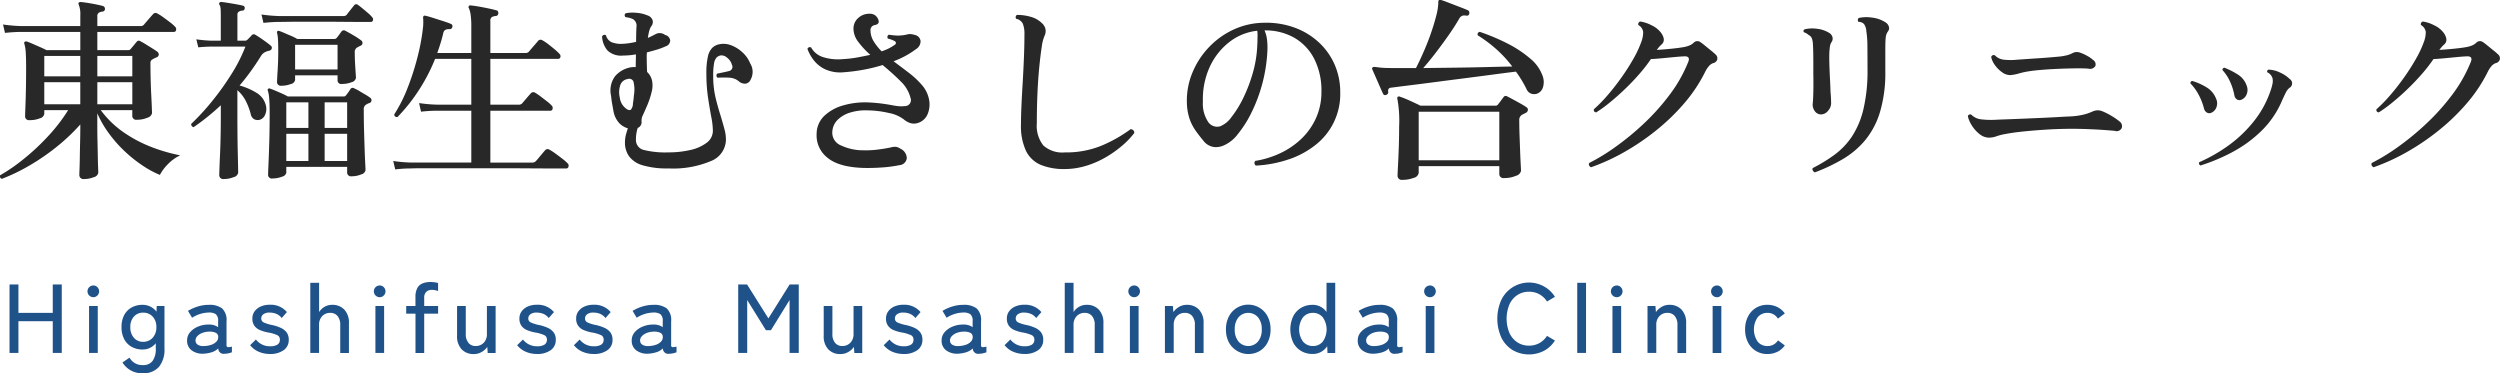
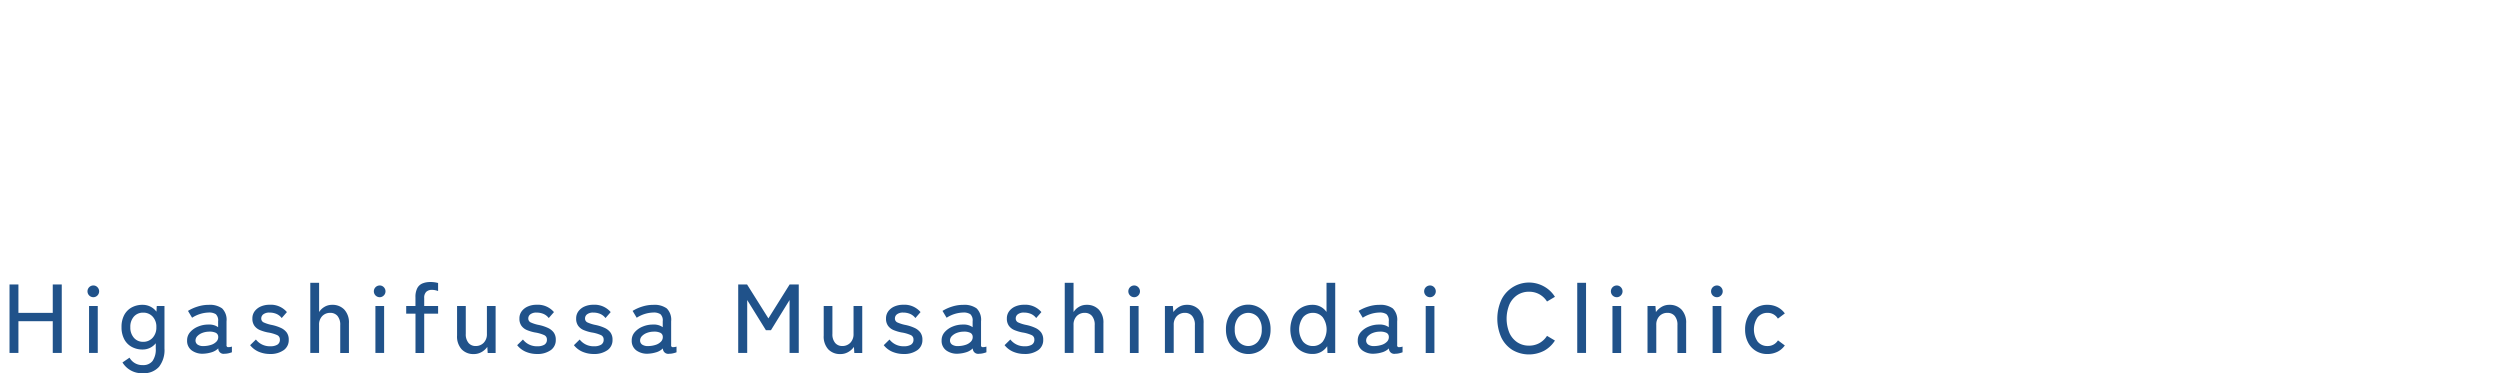
<svg xmlns="http://www.w3.org/2000/svg" id="header_logo" width="383.344" height="57.219" viewBox="0 0 383.344 57.219">
  <defs>
    <style>
      .cls-1 {
        fill: #282828;
      }

      .cls-1, .cls-2 {
        fill-rule: evenodd;
      }

      .cls-2 {
        fill: #20528a;
      }
    </style>
  </defs>
-   <path id="東福生むさしの台クリニック" class="cls-1" d="M222.255,59.01a0.873,0.873,0,0,0,.69-0.675q0-.18-0.03-0.9T222.87,55.68q-0.015-1.035-.045-2.175t-0.03-2.16v-2.13a16.122,16.122,0,0,0,1.83,3.15,19.861,19.861,0,0,0,2.43,2.73,20.912,20.912,0,0,0,2.7,2.145,15.058,15.058,0,0,0,2.64,1.425,6.518,6.518,0,0,1,1.215-1.635,6.266,6.266,0,0,1,1.9-1.365,26.248,26.248,0,0,1-4.17-1.185,20.311,20.311,0,0,1-4.365-2.25,14.75,14.75,0,0,1-3.645-3.495h4.83v0.84a0.6,0.6,0,0,0,.72.63,3.9,3.9,0,0,0,1.605-.315,0.932,0.932,0,0,0,.7-0.7q0-.119-0.03-0.9t-0.09-1.935q-0.06-1.154-.09-2.445t-0.03-2.4a0.567,0.567,0,0,1,.33-0.57,4.236,4.236,0,0,1,.6-0.3,0.492,0.492,0,0,0,.345-0.405,0.565,0.565,0,0,0-.225-0.465q-0.33-.24-0.84-0.555t-0.99-.615a6.721,6.721,0,0,0-.75-0.42,0.393,0.393,0,0,0-.57.06q-0.18.21-.45,0.54t-0.48.57a0.434,0.434,0,0,1-.39.18H222.8v-2.79h11.73a0.334,0.334,0,0,0,.345-0.285,0.521,0.521,0,0,0-.165-0.525,5.566,5.566,0,0,0-.75-0.66q-0.51-.389-1.05-0.78a6.943,6.943,0,0,0-.9-0.57,0.491,0.491,0,0,0-.66.09q-0.09.09-.39,0.435l-0.585.675q-0.285.331-.405,0.48a0.631,0.631,0,0,1-.54.24H222.8v-1.47a0.615,0.615,0,0,1,.24-0.585,1.414,1.414,0,0,1,.57-0.165,0.4,0.4,0,0,0,.36-0.39,0.448,0.448,0,0,0-.27-0.45q-0.39-.119-1.065-0.255t-1.335-.24q-0.66-.1-1.05-0.135a0.579,0.579,0,0,0-.3.09,0.324,0.324,0,0,0,0,.33,3.891,3.891,0,0,1,.24,1.65v1.62h-9.12a23.451,23.451,0,0,1-2.73-.24l0.3,1.29a23.127,23.127,0,0,1,2.46-.15h9.09v2.79H215q-0.39-.209-0.975-0.465l-1.14-.5q-0.555-.24-0.885-0.36a0.536,0.536,0,0,0-.36.06,0.3,0.3,0,0,0-.03.3,5.6,5.6,0,0,1,.21,1.3q0.06,0.855.06,2.325,0,1.62-.03,3.24T211.77,48.21q-0.045,1.155-.045,1.425a0.585,0.585,0,0,0,.69.63,3.992,3.992,0,0,0,1.59-.285,0.856,0.856,0,0,0,.66-0.675v-0.57h3.66a26.428,26.428,0,0,1-3.1,4.02,34.726,34.726,0,0,1-3.75,3.495,27.508,27.508,0,0,1-3.585,2.475,0.44,0.44,0,0,0,.03.36,0.358,0.358,0,0,0,.24.18,28.275,28.275,0,0,0,4.05-1.935,33.781,33.781,0,0,0,4.2-2.85,29.666,29.666,0,0,0,3.78-3.555v0.42q0,1.02-.03,2.235t-0.045,2.31q-0.015,1.1-.045,1.845t-0.03.9a0.626,0.626,0,0,0,.75.66A3.814,3.814,0,0,0,222.255,59.01Zm-7.59-14.565h5.52v3.39h-5.52v-3.39Zm8.13,0h5.37v3.39H222.8v-3.39Zm-8.13-4.02h5.52v3.12h-5.52v-3.12Zm8.13,0h5.37v3.12H222.8v-3.12Zm28.32,18.51a0.832,0.832,0,0,0,.66-0.6v-0.9h9.33v0.81a0.585,0.585,0,0,0,.69.63,3.7,3.7,0,0,0,1.455-.285,0.864,0.864,0,0,0,.675-0.645q0-.18-0.045-1.005t-0.09-2.13q-0.045-1.305-.09-2.88T263.655,48.7a0.844,0.844,0,0,1,.3-0.78q0.15-.09.285-0.165a1.085,1.085,0,0,1,.255-0.1,0.458,0.458,0,0,0,.12-0.84,6.816,6.816,0,0,0-.735-0.48q-0.465-.27-0.915-0.54a5.545,5.545,0,0,0-.75-0.39,0.412,0.412,0,0,0-.6.09,5.222,5.222,0,0,1-.33.5q-0.21.286-.33,0.435a0.442,0.442,0,0,1-.42.21h-8.52a9.56,9.56,0,0,0-.9-0.45q-0.54-.24-1.035-0.45t-0.765-.3a0.278,0.278,0,0,0-.33.03,0.238,0.238,0,0,0-.03.3,5.144,5.144,0,0,1,.195,1.14q0.075,0.81.075,2.4,0,2.25-.06,4.29T249.045,57q-0.06,1.365-.06,1.635a0.563,0.563,0,0,0,.69.57A3.767,3.767,0,0,0,251.115,58.935Zm-7.425.075a0.881,0.881,0,0,0,.705-0.675q0-.18-0.015-0.975t-0.045-2.04q-0.03-1.244-.045-2.715t-0.015-3v-3.93a5.621,5.621,0,0,1,1.305,1.68,10.178,10.178,0,0,1,.735,1.95,1.148,1.148,0,0,0,.54.825,1.221,1.221,0,0,0,.87.075,1.294,1.294,0,0,0,.8-0.765,2.162,2.162,0,0,0,.135-1.365,3.115,3.115,0,0,0-1.47-2.01,9.965,9.965,0,0,0-2.58-1.11q0.9-1.05,1.71-2.175t1.56-2.325a1.51,1.51,0,0,1,.81-0.69,1.84,1.84,0,0,1,.51-0.15,0.5,0.5,0,0,0,.345-0.33,0.412,0.412,0,0,0-.165-0.45q-0.42-.36-1.17-0.885t-1.17-.765a0.417,0.417,0,0,0-.54.03,4.756,4.756,0,0,1-.345.375l-0.375.375a0.557,0.557,0,0,1-.36.12h-1.14v-3.99a0.5,0.5,0,0,1,.225-0.465,1.251,1.251,0,0,1,.525-0.165,0.323,0.323,0,0,0,.36-0.33,0.33,0.33,0,0,0-.27-0.42q-0.33-.09-0.99-0.21t-1.32-.225q-0.66-.1-0.99-0.135a0.352,0.352,0,0,0-.3.12,0.272,0.272,0,0,0,0,.3,1.213,1.213,0,0,1,.18.615q0.03,0.405.03,1.035v3.87h-1.41a21.4,21.4,0,0,1-2.34-.21l0.3,1.23q0.78-.09,2.04-0.12h5.19a24.425,24.425,0,0,1-2.13,4.2,41.483,41.483,0,0,1-2.955,4.14,36.005,36.005,0,0,1-3.225,3.51,0.411,0.411,0,0,0,.06.3,0.484,0.484,0,0,0,.3.21q1.14-.78,2.175-1.62t2-1.74v1.59q0,1.5-.03,3.045t-0.09,2.865q-0.06,1.321-.09,2.19t-0.03.99a0.6,0.6,0,0,0,.72.63A3.927,3.927,0,0,0,243.69,59.01Zm8.775-14.28a0.8,0.8,0,0,0,.66-0.615v-0.72h6.51v0.75a0.547,0.547,0,0,0,.66.57,3.933,3.933,0,0,0,1.5-.27,0.831,0.831,0,0,0,.66-0.66q0-.15-0.045-0.78t-0.09-1.47q-0.045-.839-0.045-1.59a0.844,0.844,0,0,1,.3-0.78,5.031,5.031,0,0,1,.57-0.3,0.465,0.465,0,0,0,.09-0.84,11.117,11.117,0,0,0-1.185-.78q-0.765-.45-1.185-0.66a0.443,0.443,0,0,0-.63.09q-0.15.21-.36,0.5t-0.36.465a0.467,0.467,0,0,1-.42.18h-5.64a6.577,6.577,0,0,0-.885-0.45l-1.08-.465q-0.525-.225-0.8-0.315a0.27,0.27,0,0,0-.27.03,0.233,0.233,0,0,0-.06.27,4.678,4.678,0,0,1,.135.93q0.045,0.63.045,1.77,0,1.62-.09,3t-0.09,1.77a0.57,0.57,0,0,0,.66.63A3.958,3.958,0,0,0,252.465,44.73Zm0.66-6.015h6.51v3.78h-6.51v-3.78Zm-2.4-3.51q0.24,0,1.2-.015t2.355-.015h2.97q1.575,0,3.045.015t2.58,0.015h1.86a0.33,0.33,0,0,0,.33-0.24,0.492,0.492,0,0,0-.15-0.51,4.168,4.168,0,0,0-.6-0.6q-0.42-.36-0.855-0.72t-0.7-.54a0.389,0.389,0,0,0-.6.09q-0.15.18-.555,0.69t-0.555.72a0.6,0.6,0,0,1-.48.21H250.7a22.661,22.661,0,0,1-2.73-.24l0.3,1.29a23.127,23.127,0,0,1,2.46-.15h0Zm6.93,17.16h3.45v4.17h-3.45v-4.17Zm-5.88,0h3.39v4.17h-3.39v-4.17Zm5.88-4.83h3.45v3.93h-3.45v-3.93Zm-5.88,0h3.39v3.93h-3.39v-3.93Zm19.14,10.14q0.33-.03,1.65-0.03H284.73q2.325,0,4.365.015t3.48,0.015h2.13a0.339,0.339,0,0,0,.345-0.3,0.48,0.48,0,0,0-.165-0.51,5.877,5.877,0,0,0-.735-0.645q-0.555-.434-1.14-0.855a7.456,7.456,0,0,0-.885-0.57,0.491,0.491,0,0,0-.66.09q-0.09.09-.39,0.45l-0.6.72q-0.3.36-.42,0.48a0.717,0.717,0,0,1-.57.24h-6.42v-7.95h9.21a0.336,0.336,0,0,0,.33-0.27,0.531,0.531,0,0,0-.15-0.54,5.337,5.337,0,0,0-.69-0.615q-0.48-.375-0.975-0.75a8.947,8.947,0,0,0-.855-0.585,0.491,0.491,0,0,0-.66.09q-0.12.12-.39,0.435l-0.54.63q-0.27.315-.39,0.465a0.711,0.711,0,0,1-.57.21h-4.32v-7.02h10.38a0.353,0.353,0,0,0,.36-0.27,0.513,0.513,0,0,0-.18-0.54,6.831,6.831,0,0,0-.69-0.645q-0.48-.405-0.99-0.8a7.045,7.045,0,0,0-.9-0.6,0.5,0.5,0,0,0-.66.09q-0.09.12-.39,0.465l-0.585.675q-0.285.331-.405,0.48a0.665,0.665,0,0,1-.57.24h-5.37v-4.86a0.711,0.711,0,0,1,.225-0.645A1.412,1.412,0,0,1,283.9,34.3a0.424,0.424,0,0,0,.39-0.42,0.7,0.7,0,0,0-.06-0.285,0.293,0.293,0,0,0-.24-0.165q-0.39-.119-1.17-0.285t-1.56-.3q-0.78-.135-1.2-0.165a0.207,0.207,0,0,0-.27.09,0.2,0.2,0,0,0-.03.3,3.679,3.679,0,0,1,.285,1.05,12.966,12.966,0,0,1,.1,1.86v3.99h-5.22q0.27-.749.51-1.53t0.42-1.56a0.7,0.7,0,0,1,.3-0.45,1.307,1.307,0,0,1,.63-0.12,0.394,0.394,0,0,0,.45-0.33,0.371,0.371,0,0,0-.24-0.48q-0.42-.18-1.17-0.42l-1.5-.48q-0.75-.24-1.17-0.33a0.367,0.367,0,0,0-.315.015,0.464,0.464,0,0,0-.075.405,9.96,9.96,0,0,1,0,1.11,31.817,31.817,0,0,1-.825,4.62,40.187,40.187,0,0,1-1.53,4.815,22.67,22.67,0,0,1-2.085,4.155,0.4,0.4,0,0,0,.51.39,26.8,26.8,0,0,0,3.15-3.93,27.867,27.867,0,0,0,2.61-4.98h5.55v7.02h-5.28a22.661,22.661,0,0,1-2.73-.24l0.3,1.32a22.121,22.121,0,0,1,2.43-.15h5.28v7.95h-9.24a22.661,22.661,0,0,1-2.73-.24l0.3,1.29a21.872,21.872,0,0,1,2.43-.15h0ZM316.86,56.55a3.585,3.585,0,0,0,2.325-3.135,5.8,5.8,0,0,0-.21-1.71q-0.24-.9-0.54-1.92-0.42-1.289-.81-2.85a14.358,14.358,0,0,1-.39-3.48,10.008,10.008,0,0,1,.135-1.905,1.719,1.719,0,0,1,.4-0.9,1.208,1.208,0,0,1,.66-0.315,1.329,1.329,0,0,1,.975.39,1.955,1.955,0,0,1,.7,1.05,0.659,0.659,0,0,1-.33.93q-0.3.09-.945,0.225t-0.975.2a0.409,0.409,0,0,0,.06.63,14.442,14.442,0,0,1,1.86,0,2.4,2.4,0,0,1,1.41.57,1.432,1.432,0,0,0,1,.345,1.007,1.007,0,0,0,.8-0.645,2.46,2.46,0,0,0-.09-2.49,4.563,4.563,0,0,0-1.185-1.68A5.319,5.319,0,0,0,320,38.79a3.223,3.223,0,0,0-1.8-.165,2.2,2.2,0,0,0-1.08.525,2.657,2.657,0,0,0-.69,1.335,11.159,11.159,0,0,0-.24,2.64,24.972,24.972,0,0,0,.255,3.7q0.255,1.7.5,2.97a11.755,11.755,0,0,1,.24,2.085,2.276,2.276,0,0,1-.96,1.86,6.372,6.372,0,0,1-2.52,1.11,14.78,14.78,0,0,1-3.33.36,13.754,13.754,0,0,1-3.8-.375,1.563,1.563,0,0,1-1.185-1.635,5.652,5.652,0,0,1,.27-1.74,0.881,0.881,0,0,0,.45-0.375,0.933,0.933,0,0,0,.15-0.465,1.92,1.92,0,0,1,0-.48,1.69,1.69,0,0,1,.12-0.48q0.27-.569.72-1.62a12.552,12.552,0,0,0,.69-2.07,3.859,3.859,0,0,0,.075-1.74,2.559,2.559,0,0,0-.765-1.35q-0.03-.6-0.045-1.23t-0.015-1.35l0.03-.42q0.81-.209,1.56-0.435a9.419,9.419,0,0,0,1.32-.5,0.95,0.95,0,0,0,.69-0.9,0.98,0.98,0,0,0-.78-0.84,1.345,1.345,0,0,0-1.35-.18q-0.3.151-.615,0.315t-0.675.315a6.935,6.935,0,0,1,.225-1.125,2.35,2.35,0,0,1,.285-0.645,1.039,1.039,0,0,0,.225-0.9,1.2,1.2,0,0,0-.8-0.78,5.306,5.306,0,0,0-1.74-.4,5.187,5.187,0,0,0-1.59.075,0.355,0.355,0,0,0,0,.6,3.548,3.548,0,0,1,1.05.27,1.145,1.145,0,0,1,.6,1.17q-0.03.39-.045,1.02t-0.015,1.32q-0.51.12-1.035,0.2t-1.035.1a3.838,3.838,0,0,1-1.71-.255,1.619,1.619,0,0,1-.84-1.035,0.3,0.3,0,0,0-.3-0.075,0.505,0.505,0,0,0-.3.225,3.606,3.606,0,0,0,.84,2.175,3.031,3.031,0,0,0,2.4.765,10.885,10.885,0,0,0,1.95-.18v0.21q0,0.331-.015.78t-0.015.96a3.371,3.371,0,0,0-.87.06,4.13,4.13,0,0,0-2.28,1.32,3.679,3.679,0,0,0-.63,3.03q0.06,0.63.165,1.215t0.195,1.095a3.7,3.7,0,0,0,.84,1.815,2.887,2.887,0,0,0,1.38.855q-0.18.511-.315,1.035a4.507,4.507,0,0,0-.135,1.125,3.619,3.619,0,0,0,.63,2.13,3.948,3.948,0,0,0,2.085,1.38,13.147,13.147,0,0,0,3.975.48A14.883,14.883,0,0,0,316.86,56.55Zm-13.935-9.7a3.435,3.435,0,0,1,.1-2.055,1.4,1.4,0,0,1,1.065-.825,0.708,0.708,0,0,1,.915.375,5.026,5.026,0,0,1,.075,2.085c-0.02.22-.04,0.435-0.06,0.645a4.8,4.8,0,0,1-.09.585,1.512,1.512,0,0,1-.345,1.035,0.672,0.672,0,0,1-.615-0.135,2.429,2.429,0,0,1-1.05-1.71h0Zm40.53,10.65a21.349,21.349,0,0,0,2.34-.33,1.22,1.22,0,0,0,1.125-1.05,1.627,1.627,0,0,0-.975-1.47,1.683,1.683,0,0,0-.645-0.285,2.205,2.205,0,0,0-.8.075q-0.78.18-1.965,0.33a13.956,13.956,0,0,1-2.175.12,7.963,7.963,0,0,1-3.5-.735,2.1,2.1,0,0,1-1.365-1.965,2.782,2.782,0,0,1,.8-1.95,4.622,4.622,0,0,1,2.01-1.155,7.981,7.981,0,0,1,2.655-.315,14.991,14.991,0,0,1,3.24.405,5.42,5.42,0,0,1,2.22.945,3.2,3.2,0,0,0,.915.555,1.906,1.906,0,0,0,1.1.075,2.368,2.368,0,0,0,1.68-1.41,3.841,3.841,0,0,0,.21-2.28,4.736,4.736,0,0,0-1.095-2.19,13.46,13.46,0,0,0-2.01-1.875q-1.155-.884-2.325-1.755a13.768,13.768,0,0,0,3.48-1.89,1.426,1.426,0,0,0,.66-1.185,1.069,1.069,0,0,0-.81-0.945,4.313,4.313,0,0,0-.6-0.135,1.382,1.382,0,0,0-.54.015,6.282,6.282,0,0,1-1.545.2,9.631,9.631,0,0,1-1.365-.135,0.4,0.4,0,0,0-.15.6,4,4,0,0,1,1.05.39,0.334,0.334,0,0,1,.18.27,0.343,0.343,0,0,1-.15.27,7.376,7.376,0,0,1-2.04,1.02,8.152,8.152,0,0,1-1.23-1.545,3.224,3.224,0,0,1-.48-1.7,0.721,0.721,0,0,1,.21-0.555,0.807,0.807,0,0,1,.45-0.225q0.75-.15.57-0.75a1.53,1.53,0,0,0-.48-0.72,1.38,1.38,0,0,0-.9-0.27,2.485,2.485,0,0,0-1.74.66,2.146,2.146,0,0,0-.72,1.65,3.368,3.368,0,0,0,.75,2.025,13.234,13.234,0,0,0,1.83,1.965q-0.93.21-2,.405a17.232,17.232,0,0,1-2.235.255,7.612,7.612,0,0,1-3.03-.315,3.183,3.183,0,0,1-1.8-1.455,0.367,0.367,0,0,0-.57.21,6.479,6.479,0,0,0,.915,1.665,4.792,4.792,0,0,0,1.8,1.455,5.619,5.619,0,0,0,2.895.45,27.534,27.534,0,0,0,3.09-.405,24.08,24.08,0,0,0,2.82-.7q1.5,1.231,2.745,2.475a5.356,5.356,0,0,1,1.545,2.595,0.919,0.919,0,0,1-.93,1.23,4.307,4.307,0,0,1-1.02,0q-0.51-.06-1.11-0.18-0.66-.119-1.485-0.225t-2-.165a12.151,12.151,0,0,0-3.75.45,6.946,6.946,0,0,0-2.91,1.59,3.836,3.836,0,0,0-1.2,2.76,4.339,4.339,0,0,0,1.65,3.675q1.74,1.456,5.55,1.575A30.175,30.175,0,0,0,343.455,57.495Zm30.9-.21a14.272,14.272,0,0,0,3-1.29,16.72,16.72,0,0,0,2.55-1.785,12.741,12.741,0,0,0,1.89-1.965,0.485,0.485,0,0,0-.12-0.405,0.642,0.642,0,0,0-.42-0.2,21.688,21.688,0,0,1-4.44,2.52,14.33,14.33,0,0,1-5.67,1.05,4.351,4.351,0,0,1-3.285-1.065,4.844,4.844,0,0,1-1-3.405q0-2.43.1-4.665t0.285-4.05q0.18-1.815.375-3.03a6,6,0,0,1,.4-1.605,1.756,1.756,0,0,0,.18-1,1.657,1.657,0,0,0-.57-1.005,3.874,3.874,0,0,0-1.68-.96,7.524,7.524,0,0,0-2.13-.3,0.42,0.42,0,0,0-.195.27,0.363,0.363,0,0,0,.075.33,1.421,1.421,0,0,1,1.02.765,4.2,4.2,0,0,1,.24,1.6q0,1.62-.075,3.51T364.7,44.4q-0.12,1.906-.195,3.585t-0.075,2.91a9,9,0,0,0,.78,4.11,4.457,4.457,0,0,0,2.28,2.13,9.364,9.364,0,0,0,3.63.63A11.162,11.162,0,0,0,374.355,57.285Zm31.17-1.02a13.558,13.558,0,0,0,4.11-2.235,9.881,9.881,0,0,0,3.75-7.965,10.614,10.614,0,0,0-.885-4.38,10.215,10.215,0,0,0-2.49-3.435,11.039,11.039,0,0,0-3.75-2.22,12.775,12.775,0,0,0-4.635-.7,11.4,11.4,0,0,0-4.71,1.095,12.362,12.362,0,0,0-3.75,2.745,12.592,12.592,0,0,0-2.46,3.84,11.085,11.085,0,0,0-.84,4.38,8.463,8.463,0,0,0,.4,2.625,7.366,7.366,0,0,0,.945,1.86q0.57,0.8,1.17,1.515a2.47,2.47,0,0,0,1.62.99,2.939,2.939,0,0,0,1.65-.3,5.4,5.4,0,0,0,2.01-1.65,17.277,17.277,0,0,0,2.085-3.27,24.054,24.054,0,0,0,2.475-9.63,10.474,10.474,0,0,0-.06-1.59,4.785,4.785,0,0,0-.39-1.44,8.934,8.934,0,0,1,4.59,1.14,7.883,7.883,0,0,1,3.045,3.24,10.708,10.708,0,0,1,1.095,5.01,9.716,9.716,0,0,1-.81,4.005,10.12,10.12,0,0,1-2.22,3.18,12.059,12.059,0,0,1-3.24,2.235,14.253,14.253,0,0,1-3.87,1.2,0.469,0.469,0,0,0,.09.72A18.554,18.554,0,0,0,405.525,56.265ZM393.18,50.61a5.051,5.051,0,0,1-.855-3.195,11.868,11.868,0,0,1,1-5.2,10.186,10.186,0,0,1,2.985-3.87,8.388,8.388,0,0,1,4.35-1.785,4.423,4.423,0,0,1,.045.825q-0.015.435-.015,0.945a2.312,2.312,0,0,1-.015.255,2.586,2.586,0,0,0-.015.285,17.848,17.848,0,0,1-.69,4.185,22.856,22.856,0,0,1-1.47,3.84,15.92,15.92,0,0,1-1.8,2.91,3.944,3.944,0,0,1-1.71,1.4A1.666,1.666,0,0,1,393.18,50.61Zm31.47,8.505a0.947,0.947,0,0,0,.765-0.78v-1.02h12.36v1.17a0.626,0.626,0,0,0,.75.66,4.417,4.417,0,0,0,1.8-.345,1.025,1.025,0,0,0,.78-0.765q0-.12-0.045-0.93t-0.09-1.995q-0.045-1.185-.09-2.475t-0.045-2.31a0.935,0.935,0,0,1,.36-0.84q0.15-.09.33-0.18l0.36-.18a0.537,0.537,0,0,0,.27-0.405,0.408,0.408,0,0,0-.18-0.405,9.93,9.93,0,0,0-.915-0.57q-0.585-.33-1.17-0.645t-0.885-.465a0.493,0.493,0,0,0-.36-0.075,0.592,0.592,0,0,0-.24.2q-0.15.21-.42,0.57t-0.42.54a0.434,0.434,0,0,1-.39.18h-11.49q-0.66-.33-1.62-0.765a14.732,14.732,0,0,0-1.53-.615,0.278,0.278,0,0,0-.33.03,0.256,0.256,0,0,0-.06.3,18.729,18.729,0,0,1,.27,4.26q0,1.74-.06,3.36t-0.12,2.73q-0.06,1.11-.06,1.38a0.638,0.638,0,0,0,.75.69A4.7,4.7,0,0,0,424.65,59.115Zm-3.915-13.2a0.675,0.675,0,0,1,.075-0.465,0.569,0.569,0,0,1,.4-0.165q1.14-.15,2.955-0.375t3.99-.51q2.175-.285,4.41-0.57t4.26-.555q2.025-.27,3.5-0.45a17.835,17.835,0,0,1,1.62,2.67,1.216,1.216,0,0,0,.72.705,1.378,1.378,0,0,0,.96-0.015,1.508,1.508,0,0,0,.855-0.99,2.7,2.7,0,0,0-.075-1.74,6.067,6.067,0,0,0-1.9-2.64,17.353,17.353,0,0,0-3.48-2.3,31.408,31.408,0,0,0-4.245-1.785,0.376,0.376,0,0,0-.3.54,20.711,20.711,0,0,1,2.835,2.115,18.25,18.25,0,0,1,2.445,2.655q-1.68.03-3.99,0.09t-4.815.09l-4.845.06q0.9-1.019,1.935-2.37t2-2.73q0.96-1.379,1.59-2.49a1.025,1.025,0,0,1,.465-0.435,1.365,1.365,0,0,1,.615-0.015,0.355,0.355,0,0,0,.45-0.3,0.433,0.433,0,0,0-.18-0.51q-0.39-.18-1.23-0.5t-1.68-.645q-0.84-.33-1.26-0.45a0.324,0.324,0,0,0-.3.03,0.352,0.352,0,0,0-.09.33,8.491,8.491,0,0,1-.3,1.98q-0.3,1.2-.78,2.61T426.24,39.63q-0.615,1.425-1.245,2.655h-2.67q-1.23,0-2.16-.03-0.54-.029-0.885-0.075t-0.615-.075a0.465,0.465,0,0,0-.33.09,0.238,0.238,0,0,0-.03.3q0.18,0.421.5,1.14l0.63,1.44q0.315,0.72.5,1.11a0.343,0.343,0,0,0,.48.21,0.438,0.438,0,0,0,.33-0.48h0Zm4.68,3.06h12.36v7.44h-12.36v-7.44ZM456.87,55.2a36.705,36.705,0,0,0,4.9-3.315,32.257,32.257,0,0,0,4.335-4.17,23.248,23.248,0,0,0,3.255-4.89,3.941,3.941,0,0,1,.54-0.825,1.565,1.565,0,0,1,.63-0.465,0.851,0.851,0,0,0,.66-0.555,0.779,0.779,0,0,0-.27-0.795,8.747,8.747,0,0,0-.69-0.6q-0.45-.36-0.885-0.72t-0.705-.54a0.786,0.786,0,0,0-1.08.09,2.247,2.247,0,0,1-.675.42,4.475,4.475,0,0,1-.885.24q-0.66.12-1.845,0.24t-2.235.18q0.18-.24.33-0.42a4.157,4.157,0,0,1,.42-0.42q0.69-.63-0.06-1.74a3.819,3.819,0,0,0-1.47-1.185,5.469,5.469,0,0,0-1.74-.585,0.408,0.408,0,0,0-.3.54,1.468,1.468,0,0,1,.735,1.035,4.188,4.188,0,0,1-.285,1.545,16.248,16.248,0,0,1-1.23,2.625,33.7,33.7,0,0,1-1.845,2.88q-1.035,1.456-2.13,2.715a21.762,21.762,0,0,1-2.055,2.1,0.345,0.345,0,0,0,.36.48,20.869,20.869,0,0,0,2.1-1.53q1.14-.929,2.3-2.04t2.19-2.295a23.559,23.559,0,0,0,1.785-2.3q0.72-.029,1.665-0.12l1.875-.18q0.93-.09,1.65-0.12,0.87,0,.54.84a21.825,21.825,0,0,1-2.85,5.04,34.053,34.053,0,0,1-3.96,4.425,41.483,41.483,0,0,1-4.335,3.57,31,31,0,0,1-4.035,2.475,0.362,0.362,0,0,0-.03.375,0.559,0.559,0,0,0,.3.285A31.394,31.394,0,0,0,456.87,55.2Zm33.585,1.035a13.181,13.181,0,0,0,3.435-2.91A12.463,12.463,0,0,0,496.155,49a20.884,20.884,0,0,0,.81-6.21v-3.27q0-1.32.06-1.905a1.879,1.879,0,0,1,.36-0.975,0.775,0.775,0,0,0,.12-0.72,1.151,1.151,0,0,0-.48-0.63,4.825,4.825,0,0,0-2.115-.75,5.527,5.527,0,0,0-2.025.06,0.451,0.451,0,0,0-.135.285,0.43,0.43,0,0,0,.105.315,1.117,1.117,0,0,1,.855.345,2.136,2.136,0,0,1,.345,1.065A15.7,15.7,0,0,1,494.22,39q0.015,1.515.015,3.465a25.546,25.546,0,0,1-.63,6.135,13.129,13.129,0,0,1-1.755,4.17,11.223,11.223,0,0,1-2.655,2.79,24.016,24.016,0,0,1-3.36,2.055,0.387,0.387,0,0,0,.015.375,0.627,0.627,0,0,0,.315.285A27.413,27.413,0,0,0,490.455,56.235Zm-2.28-7.4a1.719,1.719,0,0,0,.48-1.125q0-.15-0.015-0.63t-0.075-1.14q-0.03-.96-0.09-2.115t-0.09-2.22q-0.03-1.064,0-1.725,0.03-.54.09-0.93a1.615,1.615,0,0,1,.27-0.69,0.911,0.911,0,0,0,.09-0.81,1.13,1.13,0,0,0-.54-0.6,4.447,4.447,0,0,0-1.86-.6,4.879,4.879,0,0,0-1.83.09,0.283,0.283,0,0,0-.12.45,1.811,1.811,0,0,1,.72.42,0.939,0.939,0,0,1,.48.48,2.918,2.918,0,0,1,.18,1.02q0.03,0.39.045,1.125t0.015,1.605v1.68q0.03,1.591,0,2.865t-0.09,1.725a1.656,1.656,0,0,0,.315,1.17,1.157,1.157,0,0,0,.975.51A1.382,1.382,0,0,0,488.175,48.84Zm25.8,3.915a8.509,8.509,0,0,1,1.41-.36q1.26-.24,3.09-0.42t3.99-.3q3.18-.15,6.15,0,0.81,0.03,1.875.105t1.665,0.135a0.875,0.875,0,0,0,1.05-.405,0.888,0.888,0,0,0-.36-1.065,8.794,8.794,0,0,0-1.17-.81,9.684,9.684,0,0,0-1.35-.69,1.976,1.976,0,0,0-.885-0.18,2.256,2.256,0,0,0-.765.21,7.511,7.511,0,0,1-1.455.48,11.082,11.082,0,0,1-1.755.24q-0.75.03-1.965,0.1t-2.64.135l-2.835.12q-1.41.061-2.55,0.1t-1.77.075a13.091,13.091,0,0,1-2.16-.09,2.52,2.52,0,0,1-1.38-.69,0.351,0.351,0,0,0-.54.24,4.361,4.361,0,0,0,.585,1.365,5.036,5.036,0,0,0,1.155,1.32,2.4,2.4,0,0,0,1.41.585A3.439,3.439,0,0,0,513.975,52.755Zm3.48-9.645a12.714,12.714,0,0,1,1.44-.315q0.69-.119,1.92-0.225t2.64-.165q1.41-.06,2.655-0.075t2,0.045a0.951,0.951,0,0,0,1.065-.405,0.809,0.809,0,0,0-.375-0.945,4.147,4.147,0,0,0-.81-0.57,6.877,6.877,0,0,0-1.17-.54,1.435,1.435,0,0,0-1.17.09,3.671,3.671,0,0,1-.885.33,8.192,8.192,0,0,1-1.035.18q-0.63.061-1.515,0.135t-1.83.135q-0.945.061-1.77,0.12t-1.335.09a9.829,9.829,0,0,1-2.19,0,2.2,2.2,0,0,1-1.32-.66,0.394,0.394,0,0,0-.57.27,3.246,3.246,0,0,0,.585,1.245,4.609,4.609,0,0,0,1.11,1.095,2.088,2.088,0,0,0,1.305.42A7.543,7.543,0,0,0,517.455,43.11Zm32.67,12.09a19.364,19.364,0,0,0,4.455-3.225,14.229,14.229,0,0,0,3.195-4.65q0.42-.929.63-1.335a2.12,2.12,0,0,1,.54-0.675,0.786,0.786,0,0,0,.03-1.35,5.077,5.077,0,0,0-1.545-1.02,4.246,4.246,0,0,0-1.695-.42,0.277,0.277,0,0,0-.18.42,1.445,1.445,0,0,1,.78.9,1.973,1.973,0,0,1,0,.84,7.487,7.487,0,0,1-.3,1.08,15.461,15.461,0,0,1-2.535,4.65,19.582,19.582,0,0,1-3.825,3.675,24.145,24.145,0,0,1-4.56,2.625,0.286,0.286,0,0,0-.03.285,0.363,0.363,0,0,0,.21.225A29,29,0,0,0,550.125,55.2Zm-2.4-6.87a1.713,1.713,0,0,0-.06-1.395,3.433,3.433,0,0,0-1.5-1.725,9,9,0,0,0-2.13-.945,0.3,0.3,0,0,0-.27.39,7.3,7.3,0,0,1,1.245,1.725,9.176,9.176,0,0,1,.825,2.115,0.963,0.963,0,0,0,.465.63,0.736,0.736,0,0,0,.615.03A1.458,1.458,0,0,0,547.725,48.33Zm4.62-1.965a1.726,1.726,0,0,0,.03-1.38A3.2,3.2,0,0,0,551,43.26a11.554,11.554,0,0,0-2.04-1.035,0.334,0.334,0,0,0-.3.36,6.771,6.771,0,0,1,1.155,1.755,9.012,9.012,0,0,1,.675,2.115,0.9,0.9,0,0,0,.435.66,0.736,0.736,0,0,0,.615.03A1.46,1.46,0,0,0,552.345,46.365ZM576.87,55.2a36.705,36.705,0,0,0,4.9-3.315,32.257,32.257,0,0,0,4.335-4.17,23.248,23.248,0,0,0,3.255-4.89,3.941,3.941,0,0,1,.54-0.825,1.565,1.565,0,0,1,.63-0.465,0.851,0.851,0,0,0,.66-0.555,0.779,0.779,0,0,0-.27-0.795,8.747,8.747,0,0,0-.69-0.6q-0.45-.36-0.885-0.72t-0.705-.54a0.786,0.786,0,0,0-1.08.09,2.247,2.247,0,0,1-.675.42,4.475,4.475,0,0,1-.885.24q-0.66.12-1.845,0.24t-2.235.18q0.18-.24.33-0.42a4.157,4.157,0,0,1,.42-0.42q0.69-.63-0.06-1.74a3.819,3.819,0,0,0-1.47-1.185,5.469,5.469,0,0,0-1.74-.585,0.408,0.408,0,0,0-.3.54,1.468,1.468,0,0,1,.735,1.035,4.188,4.188,0,0,1-.285,1.545,16.248,16.248,0,0,1-1.23,2.625,33.7,33.7,0,0,1-1.845,2.88q-1.035,1.456-2.13,2.715a21.762,21.762,0,0,1-2.055,2.1,0.345,0.345,0,0,0,.36.48,20.869,20.869,0,0,0,2.1-1.53q1.14-.929,2.295-2.04t2.19-2.295a23.559,23.559,0,0,0,1.785-2.3q0.72-.029,1.665-0.12l1.875-.18q0.93-.09,1.65-0.12,0.87,0,.54.84a21.825,21.825,0,0,1-2.85,5.04,34.053,34.053,0,0,1-3.96,4.425,41.483,41.483,0,0,1-4.335,3.57,31,31,0,0,1-4.035,2.475,0.362,0.362,0,0,0-.03.375,0.559,0.559,0,0,0,.3.285A31.394,31.394,0,0,0,576.87,55.2Z" transform="translate(-207.875 -31.844)" />
  <path id="Higashifussa_Musashinodai_Clinic" data-name="Higashifussa Musashinodai Clinic" class="cls-2" d="M210.7,85.966V81.091h5.265v4.875h1.38v-10.5h-1.38v4.35H210.7v-4.35h-1.365v10.5H210.7Zm12.165,0v-7.2H221.53v7.2h1.335Zm-0.053-8.812a0.9,0.9,0,0,0,0-1.275,0.85,0.85,0,0,0-.622-0.263,0.9,0.9,0,1,0,0,1.8A0.85,0.85,0,0,0,222.812,77.153Zm9.435,10.95a4.172,4.172,0,0,0,.848-2.828v-6.51H231.91l-0.045.87a2.617,2.617,0,0,0-2.13-1.05,3.392,3.392,0,0,0-1.665.4,2.857,2.857,0,0,0-1.148,1.163,3.829,3.829,0,0,0-.412,1.852,3.883,3.883,0,0,0,.412,1.853,2.834,2.834,0,0,0,1.148,1.177,3.392,3.392,0,0,0,1.665.405,2.535,2.535,0,0,0,2.025-.96v0.8a3.079,3.079,0,0,1-.5,1.927,1.766,1.766,0,0,1-1.47.623,2.23,2.23,0,0,1-2.055-1.14l-1.08.735a3.451,3.451,0,0,0,3.135,1.65A3.085,3.085,0,0,0,232.247,88.1Zm-3.84-4.463a2.367,2.367,0,0,1-.547-1.635,2.311,2.311,0,0,1,.547-1.62,1.832,1.832,0,0,1,1.418-.6,1.919,1.919,0,0,1,1.455.6,2.255,2.255,0,0,1,.57,1.62,2.309,2.309,0,0,1-.57,1.635,1.9,1.9,0,0,1-1.455.615A1.811,1.811,0,0,1,228.407,83.641Zm11.918,2.22a2.468,2.468,0,0,0,1.02-.6,0.816,0.816,0,0,0,.975.825,2.531,2.531,0,0,0,.615-0.075,4.335,4.335,0,0,0,.5-0.15v-0.87a1.742,1.742,0,0,1-.675.075,0.3,0.3,0,0,1-.15-0.33V81.121a2.446,2.446,0,0,0-.675-1.987,3.223,3.223,0,0,0-2.055-.547,5.63,5.63,0,0,0-1.718.27,6.284,6.284,0,0,0-1.462.66l0.63,1.05a4.915,4.915,0,0,1,2.55-.8,1.864,1.864,0,0,1,1.087.255,1.306,1.306,0,0,1,.353,1.095v0.9a2.114,2.114,0,0,0-.675-0.322,2.491,2.491,0,0,0-.855-0.083,3.985,3.985,0,0,0-1.538.308,3.219,3.219,0,0,0-1.215.847,1.873,1.873,0,0,0-.472,1.275,1.8,1.8,0,0,0,.712,1.537,2.8,2.8,0,0,0,1.808.5A4.887,4.887,0,0,0,240.325,85.861ZM238.2,84.7a0.75,0.75,0,0,1-.345-0.638,0.969,0.969,0,0,1,.277-0.675,2.025,2.025,0,0,1,.743-0.487,2.917,2.917,0,0,1,1.02-.2,2.2,2.2,0,0,1,1.012.15,0.674,0.674,0,0,1,.428.6,0.991,0.991,0,0,1-.27.772,1.919,1.919,0,0,1-.818.5,3.9,3.9,0,0,1-1.147.188A1.543,1.543,0,0,1,238.2,84.7Zm13.162,0.847a1.866,1.866,0,0,0,.788-1.605,1.841,1.841,0,0,0-.323-1.125,2.308,2.308,0,0,0-.9-0.7,6.363,6.363,0,0,0-1.327-.435,5.641,5.641,0,0,1-1.305-.405,0.651,0.651,0,0,1-.36-0.615,0.788,0.788,0,0,1,.315-0.623,1.477,1.477,0,0,1,.96-0.263,2.674,2.674,0,0,1,1.05.2,1.963,1.963,0,0,1,.81.638l0.8-.915a3.241,3.241,0,0,0-2.67-1.125,3.289,3.289,0,0,0-1.313.255,2.325,2.325,0,0,0-.952.727,1.814,1.814,0,0,0-.36,1.133,1.838,1.838,0,0,0,.315,1.117,1.985,1.985,0,0,0,.847.653,6.262,6.262,0,0,0,1.208.36,5.55,5.55,0,0,1,1.44.413,0.711,0.711,0,0,1,.405.667,0.86,0.86,0,0,1-.39.8,1.991,1.991,0,0,1-1.05.24,2.681,2.681,0,0,1-2.235-1.035l-0.885.87a3.367,3.367,0,0,0,1.35,1.02,4.419,4.419,0,0,0,1.71.33A3.463,3.463,0,0,0,251.357,85.546Zm5.438,0.42V81.661a1.863,1.863,0,0,1,.48-1.343,1.644,1.644,0,0,1,1.245-.5,1.4,1.4,0,0,1,1.1.473,2.078,2.078,0,0,1,.42,1.417v4.26h1.335V81.421a2.89,2.89,0,0,0-.713-2.108,2.477,2.477,0,0,0-1.852-.727,2.235,2.235,0,0,0-1.215.33,2.376,2.376,0,0,0-.795.78V75.211h-1.35V85.966h1.35Zm9.975,0v-7.2h-1.335v7.2h1.335Zm-0.053-8.812a0.9,0.9,0,0,0,0-1.275,0.85,0.85,0,0,0-.622-0.263,0.9,0.9,0,1,0,0,1.8A0.85,0.85,0,0,0,266.717,77.153Zm6.2,8.813v-6.03h2.13v-1.17h-2.13V77.551a1.253,1.253,0,0,1,.322-0.968,1.236,1.236,0,0,1,.863-0.292,2.41,2.41,0,0,1,.5.052,2.949,2.949,0,0,1,.443.127v-1.23a4.181,4.181,0,0,0-1.2-.15,3.1,3.1,0,0,0-1.185.21,1.588,1.588,0,0,0-.8.72,2.872,2.872,0,0,0-.285,1.4v1.35H270.16v1.17h1.425v6.03h1.335Zm8.827-.157a2.76,2.76,0,0,0,.848-0.773l0.06,0.93h1.215v-7.2h-1.335v4.275a1.867,1.867,0,0,1-.488,1.358,1.667,1.667,0,0,1-1.252.5,1.379,1.379,0,0,1-1.08-.473,2.053,2.053,0,0,1-.42-1.4v-4.26H277.96V83.3a2.909,2.909,0,0,0,.705,2.108,2.453,2.453,0,0,0,1.845.727A2.341,2.341,0,0,0,281.747,85.808Zm10.56-.263a1.866,1.866,0,0,0,.788-1.605,1.841,1.841,0,0,0-.323-1.125,2.308,2.308,0,0,0-.9-0.7,6.363,6.363,0,0,0-1.327-.435,5.641,5.641,0,0,1-1.305-.405,0.651,0.651,0,0,1-.36-0.615,0.788,0.788,0,0,1,.315-0.623,1.477,1.477,0,0,1,.96-0.263,2.674,2.674,0,0,1,1.05.2,1.963,1.963,0,0,1,.81.638l0.8-.915a3.241,3.241,0,0,0-2.67-1.125,3.289,3.289,0,0,0-1.313.255,2.325,2.325,0,0,0-.952.727,1.814,1.814,0,0,0-.36,1.133,1.838,1.838,0,0,0,.315,1.117,1.985,1.985,0,0,0,.847.653,6.262,6.262,0,0,0,1.208.36,5.55,5.55,0,0,1,1.44.413,0.711,0.711,0,0,1,.405.667,0.86,0.86,0,0,1-.39.8,1.991,1.991,0,0,1-1.05.24,2.681,2.681,0,0,1-2.235-1.035l-0.885.87a3.367,3.367,0,0,0,1.35,1.02,4.419,4.419,0,0,0,1.71.33A3.463,3.463,0,0,0,292.307,85.546Zm8.7,0a1.866,1.866,0,0,0,.788-1.605,1.841,1.841,0,0,0-.323-1.125,2.308,2.308,0,0,0-.9-0.7,6.363,6.363,0,0,0-1.327-.435,5.641,5.641,0,0,1-1.305-.405,0.651,0.651,0,0,1-.36-0.615,0.788,0.788,0,0,1,.315-0.623,1.477,1.477,0,0,1,.96-0.263,2.674,2.674,0,0,1,1.05.2,1.963,1.963,0,0,1,.81.638l0.8-.915a3.241,3.241,0,0,0-2.67-1.125,3.289,3.289,0,0,0-1.313.255,2.325,2.325,0,0,0-.952.727,1.814,1.814,0,0,0-.36,1.133,1.838,1.838,0,0,0,.315,1.117,1.985,1.985,0,0,0,.847.653,6.262,6.262,0,0,0,1.208.36,5.55,5.55,0,0,1,1.44.413,0.711,0.711,0,0,1,.405.667,0.86,0.86,0,0,1-.39.8,1.991,1.991,0,0,1-1.05.24,2.681,2.681,0,0,1-2.235-1.035l-0.885.87a3.367,3.367,0,0,0,1.35,1.02,4.419,4.419,0,0,0,1.71.33A3.463,3.463,0,0,0,301.007,85.546Zm7.493,0.315a2.468,2.468,0,0,0,1.02-.6,0.816,0.816,0,0,0,.975.825,2.531,2.531,0,0,0,.615-0.075,4.335,4.335,0,0,0,.5-0.15v-0.87a1.742,1.742,0,0,1-.675.075,0.3,0.3,0,0,1-.15-0.33V81.121a2.446,2.446,0,0,0-.675-1.987,3.223,3.223,0,0,0-2.055-.547,5.63,5.63,0,0,0-1.718.27,6.284,6.284,0,0,0-1.462.66l0.63,1.05a4.915,4.915,0,0,1,2.55-.8,1.864,1.864,0,0,1,1.087.255,1.306,1.306,0,0,1,.353,1.095v0.9a2.114,2.114,0,0,0-.675-0.322,2.491,2.491,0,0,0-.855-0.083,3.985,3.985,0,0,0-1.538.308,3.219,3.219,0,0,0-1.215.847,1.873,1.873,0,0,0-.472,1.275,1.8,1.8,0,0,0,.712,1.537,2.8,2.8,0,0,0,1.808.5A4.887,4.887,0,0,0,308.5,85.861ZM306.37,84.7a0.75,0.75,0,0,1-.345-0.638,0.969,0.969,0,0,1,.277-0.675,2.025,2.025,0,0,1,.743-0.487,2.917,2.917,0,0,1,1.02-.2,2.2,2.2,0,0,1,1.012.15,0.674,0.674,0,0,1,.428.6,0.991,0.991,0,0,1-.27.772,1.919,1.919,0,0,1-.818.5,3.9,3.9,0,0,1-1.147.188A1.543,1.543,0,0,1,306.37,84.7Zm16.08,1.267V77.851l2.865,4.62h0.78l2.85-4.62v8.115h1.41v-10.5h-1.4l-3.255,5.2-3.27-5.2H321.07v10.5h1.38Zm15.517-.157a2.76,2.76,0,0,0,.848-0.773l0.06,0.93h1.215v-7.2h-1.335v4.275a1.867,1.867,0,0,1-.488,1.358,1.667,1.667,0,0,1-1.252.5,1.379,1.379,0,0,1-1.08-.473,2.053,2.053,0,0,1-.42-1.4v-4.26H334.18V83.3a2.909,2.909,0,0,0,.7,2.108,2.453,2.453,0,0,0,1.845.727A2.341,2.341,0,0,0,337.967,85.808Zm10.56-.263a1.866,1.866,0,0,0,.788-1.605,1.841,1.841,0,0,0-.323-1.125,2.308,2.308,0,0,0-.9-0.7,6.363,6.363,0,0,0-1.327-.435,5.641,5.641,0,0,1-1.305-.405,0.651,0.651,0,0,1-.36-0.615,0.788,0.788,0,0,1,.315-0.623,1.477,1.477,0,0,1,.96-0.263,2.674,2.674,0,0,1,1.05.2,1.963,1.963,0,0,1,.81.638l0.795-.915a3.241,3.241,0,0,0-2.67-1.125,3.289,3.289,0,0,0-1.313.255,2.325,2.325,0,0,0-.952.727,1.814,1.814,0,0,0-.36,1.133,1.838,1.838,0,0,0,.315,1.117,1.985,1.985,0,0,0,.847.653,6.262,6.262,0,0,0,1.208.36,5.55,5.55,0,0,1,1.44.413,0.711,0.711,0,0,1,.4.667,0.86,0.86,0,0,1-.39.8,1.991,1.991,0,0,1-1.05.24,2.681,2.681,0,0,1-2.235-1.035l-0.885.87a3.367,3.367,0,0,0,1.35,1.02,4.419,4.419,0,0,0,1.71.33A3.463,3.463,0,0,0,348.527,85.546Zm7.493,0.315a2.468,2.468,0,0,0,1.02-.6,0.816,0.816,0,0,0,.975.825,2.531,2.531,0,0,0,.615-0.075,4.335,4.335,0,0,0,.5-0.15v-0.87a1.742,1.742,0,0,1-.675.075,0.3,0.3,0,0,1-.15-0.33V81.121a2.446,2.446,0,0,0-.675-1.987,3.223,3.223,0,0,0-2.055-.547,5.63,5.63,0,0,0-1.718.27,6.284,6.284,0,0,0-1.462.66l0.63,1.05a4.915,4.915,0,0,1,2.55-.8,1.864,1.864,0,0,1,1.087.255,1.306,1.306,0,0,1,.353,1.095v0.9a2.114,2.114,0,0,0-.675-0.322,2.491,2.491,0,0,0-.855-0.083,3.985,3.985,0,0,0-1.538.308,3.219,3.219,0,0,0-1.215.847,1.873,1.873,0,0,0-.472,1.275,1.8,1.8,0,0,0,.712,1.537,2.8,2.8,0,0,0,1.808.5A4.887,4.887,0,0,0,356.02,85.861ZM353.89,84.7a0.75,0.75,0,0,1-.345-0.638,0.969,0.969,0,0,1,.277-0.675,2.025,2.025,0,0,1,.743-0.487,2.917,2.917,0,0,1,1.02-.2,2.2,2.2,0,0,1,1.012.15,0.674,0.674,0,0,1,.428.6,0.991,0.991,0,0,1-.27.772,1.919,1.919,0,0,1-.818.5,3.9,3.9,0,0,1-1.147.188A1.543,1.543,0,0,1,353.89,84.7Zm13.162,0.847a1.866,1.866,0,0,0,.788-1.605,1.841,1.841,0,0,0-.323-1.125,2.308,2.308,0,0,0-.9-0.7,6.363,6.363,0,0,0-1.327-.435,5.641,5.641,0,0,1-1.305-.405,0.651,0.651,0,0,1-.36-0.615,0.788,0.788,0,0,1,.315-0.623,1.477,1.477,0,0,1,.96-0.263,2.674,2.674,0,0,1,1.05.2,1.963,1.963,0,0,1,.81.638l0.8-.915a3.241,3.241,0,0,0-2.67-1.125,3.289,3.289,0,0,0-1.313.255,2.325,2.325,0,0,0-.952.727,1.814,1.814,0,0,0-.36,1.133,1.838,1.838,0,0,0,.315,1.117,1.985,1.985,0,0,0,.847.653,6.262,6.262,0,0,0,1.208.36,5.55,5.55,0,0,1,1.44.413,0.711,0.711,0,0,1,.405.667,0.86,0.86,0,0,1-.39.8,1.991,1.991,0,0,1-1.05.24A2.681,2.681,0,0,1,362.8,83.9l-0.885.87a3.367,3.367,0,0,0,1.35,1.02,4.419,4.419,0,0,0,1.71.33A3.463,3.463,0,0,0,367.052,85.546Zm5.438,0.42V81.661a1.863,1.863,0,0,1,.48-1.343,1.644,1.644,0,0,1,1.245-.5,1.4,1.4,0,0,1,1.1.473,2.078,2.078,0,0,1,.42,1.417v4.26h1.335V81.421a2.89,2.89,0,0,0-.713-2.108,2.477,2.477,0,0,0-1.852-.727,2.235,2.235,0,0,0-1.215.33,2.376,2.376,0,0,0-.8.78V75.211h-1.35V85.966h1.35Zm9.975,0v-7.2H381.13v7.2h1.335Zm-0.053-8.812a0.9,0.9,0,0,0,0-1.275,0.85,0.85,0,0,0-.622-0.263,0.9,0.9,0,1,0,0,1.8A0.85,0.85,0,0,0,382.412,77.153Zm5.438,8.813V81.661a1.863,1.863,0,0,1,.48-1.343,1.644,1.644,0,0,1,1.245-.5,1.4,1.4,0,0,1,1.1.473,2.078,2.078,0,0,1,.42,1.417v4.26h1.335V81.421a2.89,2.89,0,0,0-.713-2.108,2.477,2.477,0,0,0-1.852-.727,2.275,2.275,0,0,0-1.223.33,2.84,2.84,0,0,0-.847.78l-0.075-.93H386.5v7.2h1.35Zm13.192-.308a3.29,3.29,0,0,0,1.215-1.328,4.248,4.248,0,0,0,.443-1.98,4.2,4.2,0,0,0-.443-1.973,3.344,3.344,0,0,0-5.955,0,4.2,4.2,0,0,0-.442,1.973,4.248,4.248,0,0,0,.442,1.98A3.412,3.412,0,0,0,401.042,85.658Zm-3.255-1.44a2.8,2.8,0,0,1-.577-1.867,2.77,2.77,0,0,1,.577-1.86,1.988,1.988,0,0,1,2.985,0,2.77,2.77,0,0,1,.578,1.86,2.8,2.8,0,0,1-.578,1.867A1.973,1.973,0,0,1,397.787,84.218Zm12.645,1.59a2.761,2.761,0,0,0,.953-0.877l0.045,1.035h1.185V75.211H411.28v4.47a2.552,2.552,0,0,0-2.13-1.095,3.394,3.394,0,0,0-1.763.457,3.2,3.2,0,0,0-1.215,1.3,4.791,4.791,0,0,0,0,4.02,3.2,3.2,0,0,0,1.215,1.3,3.4,3.4,0,0,0,1.763.457A2.584,2.584,0,0,0,410.432,85.808Zm-2.752-1.582a3.206,3.206,0,0,1,0-3.735,1.94,1.94,0,0,1,1.515-.675,1.916,1.916,0,0,1,1.507.675,3.237,3.237,0,0,1,0,3.735,1.916,1.916,0,0,1-1.507.675A1.94,1.94,0,0,1,407.68,84.226Zm12.15,1.635a2.468,2.468,0,0,0,1.02-.6,0.816,0.816,0,0,0,.975.825,2.531,2.531,0,0,0,.615-0.075,4.335,4.335,0,0,0,.5-0.15v-0.87a1.742,1.742,0,0,1-.675.075,0.3,0.3,0,0,1-.15-0.33V81.121a2.446,2.446,0,0,0-.675-1.987,3.223,3.223,0,0,0-2.055-.547,5.63,5.63,0,0,0-1.718.27,6.284,6.284,0,0,0-1.462.66l0.63,1.05a4.915,4.915,0,0,1,2.55-.8,1.864,1.864,0,0,1,1.087.255,1.306,1.306,0,0,1,.353,1.095v0.9a2.114,2.114,0,0,0-.675-0.322,2.491,2.491,0,0,0-.855-0.083,3.985,3.985,0,0,0-1.538.308,3.219,3.219,0,0,0-1.215.847,1.873,1.873,0,0,0-.472,1.275,1.8,1.8,0,0,0,.712,1.537,2.8,2.8,0,0,0,1.808.5A4.887,4.887,0,0,0,419.83,85.861ZM417.7,84.7a0.75,0.75,0,0,1-.345-0.638,0.969,0.969,0,0,1,.277-0.675,2.025,2.025,0,0,1,.743-0.487,2.917,2.917,0,0,1,1.02-.2,2.2,2.2,0,0,1,1.012.15,0.674,0.674,0,0,1,.428.6,0.991,0.991,0,0,1-.27.772,1.919,1.919,0,0,1-.818.5,3.9,3.9,0,0,1-1.147.188A1.543,1.543,0,0,1,417.7,84.7Zm10.125,1.267v-7.2H426.49v7.2h1.335Zm-0.053-8.812a0.9,0.9,0,0,0,0-1.275,0.85,0.85,0,0,0-.622-0.263,0.9,0.9,0,1,0,0,1.8A0.85,0.85,0,0,0,427.772,77.153Zm16.868,8.475a4.586,4.586,0,0,0,1.665-1.567l-1.215-.72a3.264,3.264,0,0,1-1.17,1.11,3.228,3.228,0,0,1-1.59.39,3.18,3.18,0,0,1-1.793-.51A3.412,3.412,0,0,1,439.33,82.9a5.73,5.73,0,0,1,0-4.38,3.412,3.412,0,0,1,1.207-1.432,3.181,3.181,0,0,1,1.793-.51,3.229,3.229,0,0,1,1.59.39,3.265,3.265,0,0,1,1.17,1.11l1.215-.72a4.545,4.545,0,0,0-1.665-1.582,4.708,4.708,0,0,0-6.548,2.04,7.066,7.066,0,0,0,0,5.8,4.642,4.642,0,0,0,1.718,1.905A5.033,5.033,0,0,0,444.64,85.628Zm6.435,0.338V75.211h-1.35V85.966h1.35Zm5.385,0v-7.2h-1.335v7.2h1.335Zm-0.053-8.812a0.9,0.9,0,0,0,0-1.275,0.85,0.85,0,0,0-.622-0.263,0.9,0.9,0,1,0,0,1.8A0.85,0.85,0,0,0,456.407,77.153Zm5.438,8.813V81.661a1.863,1.863,0,0,1,.48-1.343,1.644,1.644,0,0,1,1.245-.5,1.4,1.4,0,0,1,1.1.473,2.078,2.078,0,0,1,.42,1.417v4.26h1.335V81.421a2.89,2.89,0,0,0-.713-2.108,2.477,2.477,0,0,0-1.852-.727,2.275,2.275,0,0,0-1.223.33,2.84,2.84,0,0,0-.847.78l-0.075-.93H460.5v7.2h1.35Zm9.975,0v-7.2h-1.335v7.2h1.335Zm-0.053-8.812a0.9,0.9,0,0,0,0-1.275,0.85,0.85,0,0,0-.622-0.263,0.9,0.9,0,1,0,0,1.8A0.85,0.85,0,0,0,471.767,77.153Zm8.633,8.64a3.073,3.073,0,0,0,1.155-.983l-1.05-.78a1.826,1.826,0,0,1-1.62.87,1.874,1.874,0,0,1-1.493-.675,3.311,3.311,0,0,1,0-3.735,1.874,1.874,0,0,1,1.493-.675,1.783,1.783,0,0,1,1.605.885l1.065-.8a3.074,3.074,0,0,0-1.155-.983,3.4,3.4,0,0,0-1.515-.337,3.235,3.235,0,0,0-2.978,1.8,4.248,4.248,0,0,0-.442,1.98,4.2,4.2,0,0,0,.442,1.973,3.246,3.246,0,0,0,2.978,1.792A3.4,3.4,0,0,0,480.4,85.793Z" transform="translate(-207.875 -31.844)" />
</svg>